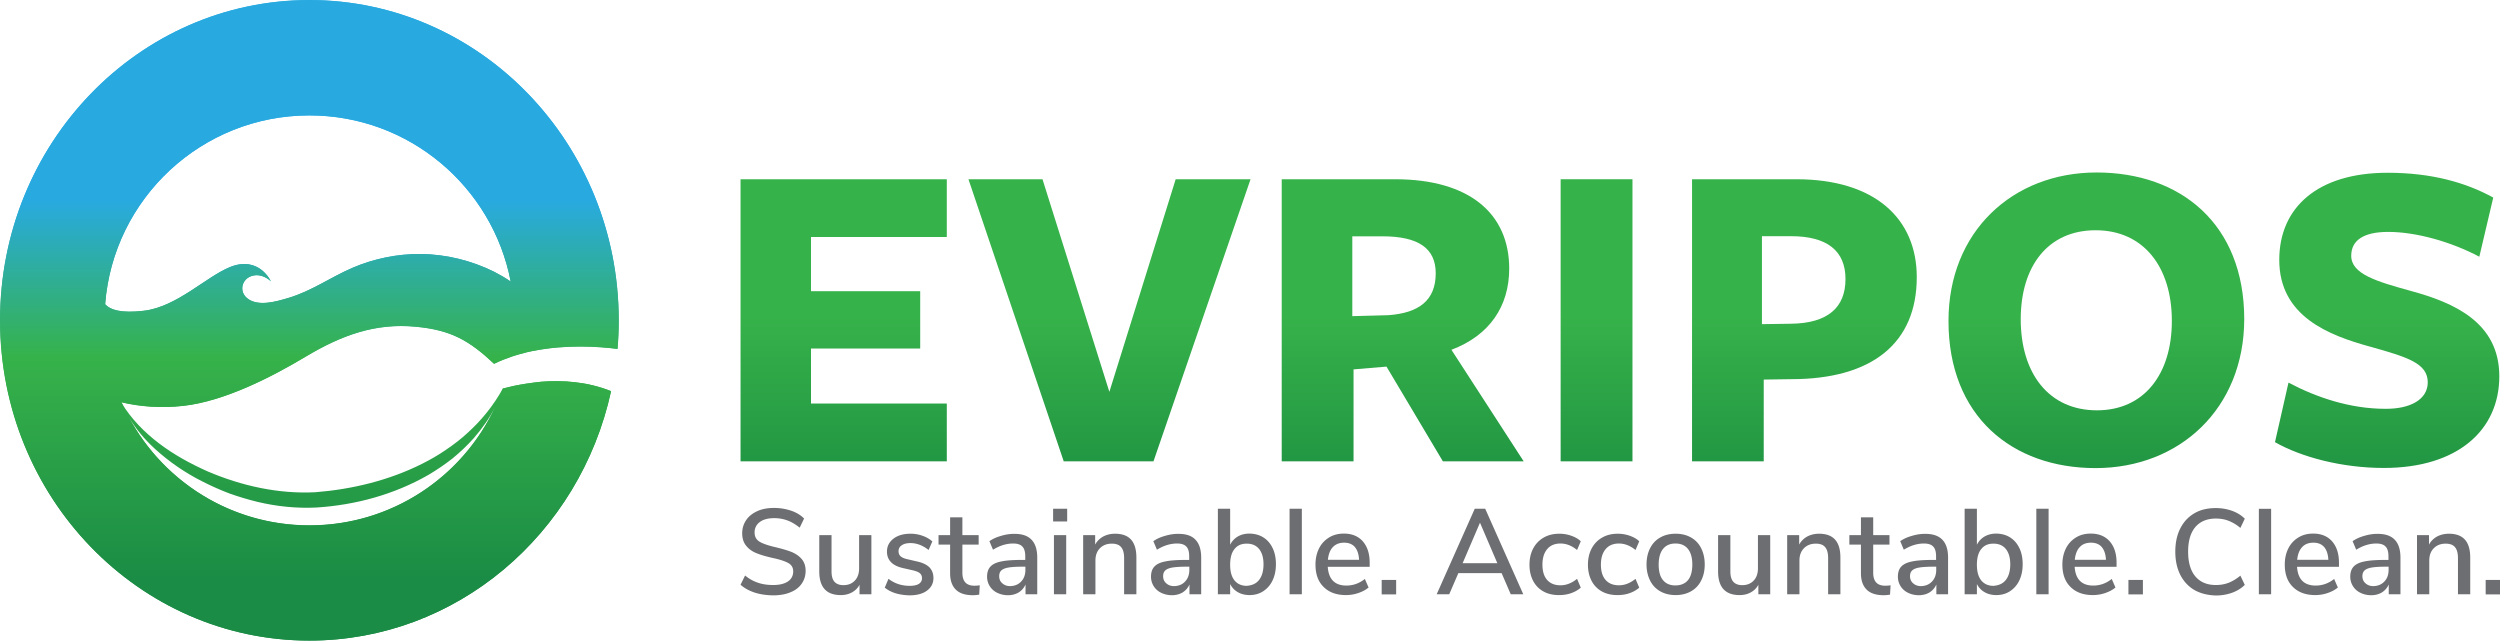
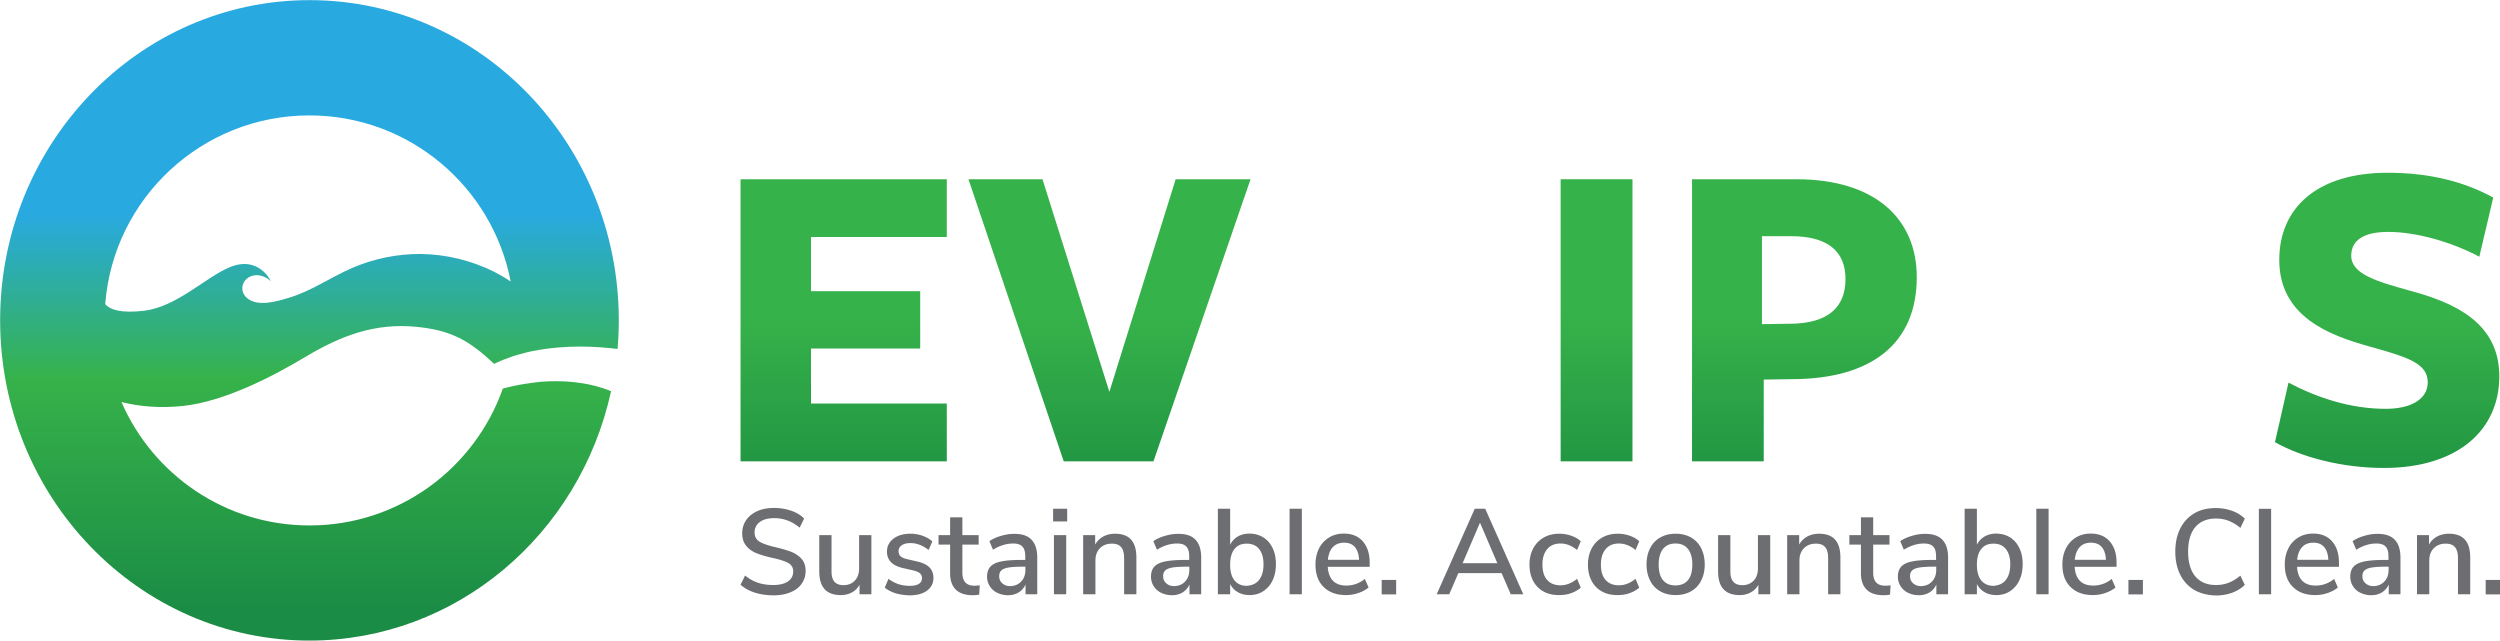
<svg xmlns="http://www.w3.org/2000/svg" xmlns:xlink="http://www.w3.org/1999/xlink" viewBox="0 0 181.32 46.46">
  <linearGradient id="c" gradientUnits="userSpaceOnUse" x1="61.187" x2="61.187" y1="22.911" y2="51.755">
    <stop offset="0" stop-color="#36b24a" />
    <stop offset="1" stop-color="#016938" />
  </linearGradient>
  <linearGradient id="a">
    <stop offset="0" stop-color="#36b24a" />
    <stop offset="1" stop-color="#016938" />
  </linearGradient>
  <linearGradient id="d" gradientUnits="userSpaceOnUse" x1="80.47" x2="80.47" xlink:href="#a" y1="22.911" y2="51.755" />
  <linearGradient id="e" gradientUnits="userSpaceOnUse" x1="101.734" x2="101.734" xlink:href="#a" y1="22.911" y2="51.755" />
  <linearGradient id="f" gradientUnits="userSpaceOnUse" x1="115.794" x2="115.794" xlink:href="#a" y1="22.911" y2="51.755" />
  <linearGradient id="g" gradientUnits="userSpaceOnUse" x1="130.87" x2="130.87" xlink:href="#a" y1="22.911" y2="51.755" />
  <linearGradient id="h" gradientUnits="userSpaceOnUse" x1="152.036" x2="152.036" xlink:href="#a" y1="22.911" y2="51.755" />
  <linearGradient id="i" gradientUnits="userSpaceOnUse" x1="173.119" x2="173.119" xlink:href="#a" y1="22.911" y2="51.755" />
  <linearGradient id="b">
    <stop offset=".328" stop-color="#28aae1" />
    <stop offset=".569" stop-color="#36b24a" />
    <stop offset=".904" stop-color="#1b8c45" />
  </linearGradient>
  <linearGradient id="j" gradientUnits="userSpaceOnUse" x1="22.444" x2="22.444" xlink:href="#b" y1="-.838" y2="48.975" />
  <linearGradient id="k" gradientUnits="userSpaceOnUse" x1="22.437" x2="22.437" xlink:href="#b" y1="-1.202" y2="46.534" />
  <path d="M53.71 33.46V13h14.96v4.19h-9.85v3.93h7.92v4.16h-7.92v3.99h9.85v4.19z" fill="url(#c)" />
  <path d="M83.66 33.46h-6.51L70.24 13h5.37l4.85 15.42L85.27 13h5.43z" fill="url(#d)" />
-   <path d="M98.16 33.46h-5.2V13h8.22c5.43 0 8.28 2.52 8.28 6.48 0 2.75-1.44 4.85-4.19 5.89l5.24 8.09h-5.86l-4.09-6.87-2.39.2v6.67zm2.53-10.6c2.23-.16 3.44-1.08 3.44-3.04 0-1.8-1.24-2.68-3.86-2.68h-2.19v5.79z" fill="url(#e)" />
  <path d="M113.19 33.46V13h5.21v20.46z" fill="url(#f)" />
  <path d="m129.92 27.5-2 .03v5.93h-5.2V13h7.56c5.73 0 8.74 2.88 8.74 7.1 0 4.79-3.24 7.4-9.1 7.4zm-.03-10.37h-2.1v6.38l2.1-.03c2.68-.03 3.96-1.18 3.96-3.24s-1.34-3.11-3.96-3.11z" fill="url(#g)" />
-   <path d="M151.99 33.95c-6.06 0-10.67-3.76-10.67-10.67 0-6.48 4.65-10.77 10.74-10.77s10.71 3.73 10.71 10.64c-.01 6.48-4.69 10.8-10.78 10.8zm0-17.25c-3.47 0-5.43 2.62-5.43 6.45 0 3.93 2.03 6.61 5.53 6.61 3.44 0 5.43-2.65 5.43-6.48 0-3.93-2.06-6.58-5.53-6.58z" fill="url(#h)" />
  <path d="M176.08 27.73c0-1.38-1.47-1.83-4.19-2.59-2.98-.82-6.58-2.19-6.58-6.29 0-3.8 2.78-6.32 7.86-6.32 3.21 0 5.7.72 7.66 1.8l-1.01 4.29c-2.03-1.08-4.58-1.8-6.61-1.8-1.8 0-2.68.62-2.68 1.73 0 1.34 1.87 1.87 4.32 2.55 3.14.85 6.42 2.29 6.42 6.19s-3.01 6.65-8.38 6.65c-3.04 0-5.99-.79-7.89-1.87l.98-4.32c2.03 1.08 4.49 1.9 7.01 1.9 1.81.02 3.09-.67 3.09-1.92z" fill="url(#i)" />
  <path d="M13.3 29.44c3.01-.34 6.42-2.1 8.91-3.59 2.57-1.53 5.01-2.43 7.95-2.15 2.53.24 3.85.97 5.68 2.69.42-.21.86-.38 1.3-.53.13-.04.26-.09.39-.12.04-.01.08-.03.13-.04.14-.04.28-.08.42-.11l.1-.03c.15-.04.31-.07.46-.1.02 0 .04-.01.07-.01 2.35-.47 4.66-.32 6.08-.14.06-.68.09-1.37.09-2.07C44.88 10.41 34.84.01 22.45.01S.01 10.41.01 23.23c0 12.83 10.04 23.23 22.43 23.23 10.68 0 19.62-7.73 21.88-18.09-1.74-.7-3.54-.8-5.1-.68-.03 0-.06.01-.08.01-.12.01-.24.02-.35.04-.05.01-.1.01-.15.02-.11.01-.23.03-.34.05-.05.01-.11.02-.16.02-.1.02-.19.03-.29.05l-.18.03c-.08.02-.17.03-.25.05l-.16.03c-.28.06-.55.13-.79.19-2.04 5.78-7.54 9.93-14.02 9.93-6.11 0-11.35-3.68-13.64-8.95 1.3.33 2.87.46 4.49.28zm9.14-21.07c7.25 0 13.28 5.19 14.6 12.05-.38-.26-.77-.49-1.2-.71-1.65-.82-3.49-1.27-5.34-1.29-1.7-.01-3.39.34-4.95 1.01-1.59.69-2.95 1.68-4.64 2.18-.87.26-2.21.66-2.99.01-.6-.5-.38-1.41.39-1.62.76-.2 1.34.4 1.34.4s-.85-1.87-2.94-1.04c-1.75.7-3.87 2.9-6.28 3.18-1.65.19-2.45-.07-2.8-.48.59-7.66 7-13.69 14.81-13.69z" fill="url(#j)" />
  <path d="M54.74 42.98c-.4-.13-.75-.32-1.03-.57l.33-.67c.3.25.62.42.95.53s.69.16 1.09.16c.46 0 .82-.09 1.07-.26s.38-.42.38-.73c0-.27-.12-.47-.35-.6s-.61-.26-1.13-.37c-.49-.11-.9-.23-1.21-.36-.32-.13-.56-.32-.74-.55s-.27-.53-.27-.88c0-.36.1-.68.29-.96s.46-.49.81-.65.76-.23 1.22-.23c.43 0 .84.07 1.23.2.38.13.7.32.94.57l-.32.66c-.29-.23-.58-.41-.88-.52s-.62-.17-.96-.17c-.45 0-.8.09-1.05.28a.9.9 0 0 0-.38.77c0 .28.11.49.33.64.22.14.58.27 1.07.39.52.12.93.24 1.25.36.32.13.57.3.76.52s.29.51.29.86c0 .36-.1.67-.29.94s-.46.48-.82.62c-.35.15-.78.22-1.26.22-.48-.01-.92-.07-1.32-.2zm8.46-4.17v4.29h-.86v-.69c-.13.25-.32.43-.56.56s-.5.19-.8.19c-1.04 0-1.56-.57-1.56-1.72v-2.63h.89v2.62c0 .35.07.6.21.76s.36.25.65.25c.35 0 .62-.11.83-.33s.31-.52.31-.89v-2.41zm.97 3.81.27-.64c.44.34.95.51 1.54.51.29 0 .51-.05.66-.14.15-.1.23-.23.23-.41 0-.15-.05-.27-.15-.36s-.28-.16-.53-.22l-.71-.16c-.38-.09-.67-.23-.86-.43s-.29-.45-.29-.76c0-.39.16-.7.47-.94s.73-.36 1.24-.36c.3 0 .59.05.87.15s.51.23.71.41l-.27.62c-.42-.33-.86-.5-1.31-.5-.27 0-.48.05-.64.16s-.23.25-.23.43c0 .15.05.27.14.36.1.09.25.16.46.21l.73.17c.42.09.72.24.91.43.19.2.29.45.29.77 0 .39-.16.69-.47.92s-.74.34-1.27.34c-.75-.02-1.35-.2-1.79-.56zm6.89-.17-.04.68c-.15.02-.3.04-.46.04-.56 0-.97-.14-1.24-.41s-.41-.67-.41-1.18V39.5h-.84v-.69h.84v-1.29h.89v1.29h1.18v.69H69.8v2.04c0 .63.29.94.87.94.13 0 .26-.01.39-.03zm3.75-3.31c.28.29.42.72.42 1.31v2.65h-.85v-.71c-.11.25-.28.44-.5.58-.22.13-.48.2-.77.2-.28 0-.54-.06-.77-.17a1.285 1.285 0 0 1-.75-1.17c0-.31.08-.56.24-.73.16-.18.43-.31.8-.38.37-.08.88-.11 1.53-.11h.2v-.26c0-.33-.07-.57-.21-.71-.14-.15-.36-.22-.67-.22-.49 0-.97.15-1.46.45l-.26-.62c.23-.16.51-.29.83-.38.33-.1.64-.15.94-.15.58-.01 1 .13 1.28.42zm-.75 3.04c.21-.22.31-.5.31-.85v-.23h-.16c-.46 0-.81.02-1.05.06-.25.04-.42.11-.53.21s-.16.24-.16.42c0 .21.07.38.22.51.15.14.34.21.58.21.32-.01.58-.11.79-.33zm2.32-5.28h1.02v.92h-1.02zm.06 6.2v-4.29h.89v4.29zm5.98-2.66v2.66h-.89v-2.62c0-.36-.07-.63-.22-.8-.14-.17-.37-.25-.67-.25-.36 0-.64.11-.86.33s-.33.52-.33.9v2.44h-.89v-4.29h.87v.69c.14-.26.34-.45.59-.59.25-.13.54-.2.85-.2 1.04 0 1.55.57 1.55 1.73zm4.28-1.3c.28.29.42.72.42 1.31v2.65h-.85v-.71c-.11.25-.28.44-.5.58-.22.13-.48.2-.77.2-.28 0-.54-.06-.77-.17a1.285 1.285 0 0 1-.75-1.17c0-.31.08-.56.24-.73.16-.18.43-.31.8-.38.37-.08.88-.11 1.53-.11h.2v-.26c0-.33-.07-.57-.21-.71-.14-.15-.36-.22-.67-.22-.49 0-.97.15-1.46.45l-.26-.62c.23-.16.51-.29.83-.38.33-.1.64-.15.94-.15.58-.01 1.01.13 1.28.42zm-.75 3.04c.21-.22.31-.5.31-.85v-.23h-.16c-.46 0-.81.02-1.05.06-.25.04-.42.11-.53.21s-.16.24-.16.42c0 .21.07.38.22.51.15.14.34.21.58.21.32-.01.59-.11.79-.33zm5.68-3.2c.29.18.51.44.67.77s.24.72.24 1.17c0 .44-.08.83-.24 1.17s-.39.6-.68.79-.62.28-.99.28c-.32 0-.61-.07-.85-.21-.25-.14-.43-.34-.56-.59v.74h-.89v-6.2h.89v2.61c.13-.26.32-.46.56-.6s.53-.21.85-.21c.38.01.72.1 1 .28zm-.31 3.08c.21-.27.32-.65.32-1.13s-.11-.85-.32-1.11-.51-.39-.9-.39-.68.13-.89.4c-.21.26-.31.64-.31 1.13s.1.86.31 1.13c.21.26.51.4.89.4.39-.03.69-.16.9-.43zm2.21 1.04v-6.2h.89v6.2zm5.8-1.99H96.3c.06.91.52 1.36 1.35 1.36.49 0 .94-.16 1.34-.48l.27.62c-.2.17-.45.3-.74.4s-.59.15-.9.15c-.69 0-1.23-.2-1.62-.59-.4-.39-.59-.93-.59-1.63 0-.44.09-.83.26-1.17s.42-.6.73-.79.67-.28 1.07-.28c.58 0 1.04.19 1.37.56.33.38.5.89.5 1.56v.29zm-2.66-1.43c-.2.21-.32.52-.36.92h2.26c-.02-.4-.12-.7-.3-.92-.18-.21-.44-.32-.78-.32s-.61.1-.82.32zm3.54 2.38h1.05v1.05h-1.05zm9.36 1.04-.66-1.53h-3.14l-.66 1.53h-.91l2.76-6.2h.76l2.76 6.2zm-3.49-2.25h2.52l-1.26-2.94zm5.85 2.04c-.32-.18-.57-.44-.74-.77s-.26-.72-.26-1.16c0-.45.09-.84.27-1.18s.43-.6.76-.79.7-.28 1.14-.28c.3 0 .59.05.87.15s.51.23.68.4l-.27.63c-.39-.32-.79-.47-1.2-.47s-.73.13-.96.4-.35.64-.35 1.13c0 .48.11.85.34 1.11s.55.39.97.39.82-.16 1.2-.47l.27.64c-.19.17-.42.3-.7.4s-.57.14-.88.14c-.45 0-.82-.09-1.14-.27zm4.24 0c-.32-.18-.57-.44-.74-.77s-.26-.72-.26-1.16c0-.45.09-.84.27-1.18s.43-.6.76-.79.7-.28 1.14-.28c.3 0 .59.05.87.15s.51.23.68.4l-.27.63c-.39-.32-.79-.47-1.2-.47s-.73.13-.96.4-.35.64-.35 1.13c0 .48.11.85.34 1.11s.55.39.97.39.82-.16 1.2-.47l.27.64c-.19.17-.42.3-.7.4s-.57.14-.88.14c-.44 0-.82-.09-1.14-.27zm4.25 0c-.32-.18-.57-.44-.74-.78s-.26-.73-.26-1.17c0-.45.09-.85.26-1.18.17-.34.42-.6.74-.78s.69-.27 1.11-.27.79.09 1.11.27.57.44.74.78.26.73.26 1.18-.09.84-.26 1.17c-.17.34-.42.6-.74.78s-.69.27-1.11.27-.79-.09-1.11-.27zm2.01-.82c.21-.26.31-.64.31-1.13s-.11-.87-.32-1.13-.51-.39-.9-.39-.69.13-.9.39-.32.64-.32 1.13c0 .5.1.88.31 1.13.21.26.51.39.9.39s.71-.13.92-.39zm5.96-3.26v4.29h-.86v-.69c-.13.25-.32.43-.56.56s-.5.19-.8.19c-1.04 0-1.56-.57-1.56-1.72v-2.63h.89v2.62c0 .35.07.6.21.76s.36.25.65.25c.35 0 .62-.11.83-.33s.31-.52.31-.89v-2.41zm5.09 1.63v2.66h-.89v-2.62c0-.36-.07-.63-.22-.8-.14-.17-.37-.25-.67-.25-.36 0-.64.11-.86.33s-.33.52-.33.9v2.44h-.89v-4.29h.87v.69c.14-.26.34-.45.59-.59.25-.13.54-.2.85-.2 1.04 0 1.55.57 1.55 1.73zm3.64 2.01-.04.68c-.15.02-.3.04-.46.04-.56 0-.97-.14-1.24-.41s-.41-.67-.41-1.18V39.5h-.84v-.69h.84v-1.29h.89v1.29h1.18v.69h-1.18v2.04c0 .63.29.94.87.94.13 0 .26-.01.39-.03zm3.75-3.31c.28.29.42.72.42 1.31v2.65h-.85v-.71c-.11.25-.28.44-.5.58-.22.13-.48.2-.77.2-.28 0-.54-.06-.77-.17a1.285 1.285 0 0 1-.75-1.17c0-.31.08-.56.24-.73.16-.18.43-.31.8-.38.37-.08.88-.11 1.53-.11h.2v-.26c0-.33-.07-.57-.21-.71-.14-.15-.36-.22-.67-.22-.49 0-.97.15-1.46.45l-.26-.62c.23-.16.51-.29.83-.38.33-.1.64-.15.94-.15.57-.01 1 .13 1.28.42zm-.75 3.04c.21-.22.31-.5.31-.85v-.23h-.16c-.46 0-.81.02-1.05.06-.25.04-.42.11-.53.21s-.16.24-.16.42c0 .21.07.38.22.51.15.14.34.21.58.21.32-.01.58-.11.79-.33zm5.67-3.2c.29.18.51.44.67.77s.24.72.24 1.17c0 .44-.08.83-.24 1.17s-.39.6-.68.79-.62.28-.99.28c-.32 0-.61-.07-.85-.21-.25-.14-.43-.34-.56-.59v.74h-.89v-6.2h.89v2.61c.13-.26.32-.46.56-.6.25-.14.53-.21.85-.21.39.01.72.1 1 .28zm-.31 3.08c.21-.27.32-.65.32-1.13s-.11-.85-.32-1.11-.51-.39-.9-.39-.68.13-.89.4c-.21.26-.31.64-.31 1.13s.1.86.31 1.13c.21.26.51.4.89.4.39-.03.69-.16.9-.43zm2.21 1.04v-6.2h.89v6.2zm5.81-1.99h-3.03c.06.91.52 1.36 1.35 1.36.49 0 .94-.16 1.34-.48l.27.62c-.2.17-.45.3-.74.4s-.59.15-.9.15c-.69 0-1.23-.2-1.62-.59-.4-.39-.59-.93-.59-1.63 0-.44.09-.83.26-1.17s.42-.6.73-.79.67-.28 1.07-.28c.58 0 1.04.19 1.37.56.33.38.5.89.5 1.56v.29zm-2.66-1.43c-.2.21-.32.52-.36.92h2.26c-.02-.4-.12-.7-.3-.92-.18-.21-.44-.32-.78-.32-.35 0-.62.1-.82.32zm3.53 2.38h1.05v1.05h-1.05zm4.78.73c-.44-.26-.78-.63-1.02-1.1-.24-.48-.36-1.04-.36-1.68s.12-1.21.36-1.68c.24-.48.58-.84 1.02-1.1s.96-.38 1.56-.38c.42 0 .81.07 1.18.2.36.13.67.32.92.57l-.32.67a3.04 3.04 0 0 0-.86-.52c-.28-.11-.59-.16-.92-.16-.64 0-1.14.21-1.49.62-.35.42-.52 1.01-.52 1.78s.17 1.37.52 1.79.85.63 1.49.63c.33 0 .63-.05.92-.16.28-.11.57-.28.86-.52l.32.67c-.25.25-.56.44-.92.57s-.76.2-1.18.2c-.6-.02-1.12-.15-1.56-.4zm4.68.31v-6.2h.89v6.2zm5.8-1.99h-3.03c.06.91.52 1.36 1.35 1.36.49 0 .94-.16 1.34-.48l.27.62c-.2.17-.45.3-.74.4s-.59.15-.9.15c-.69 0-1.23-.2-1.62-.59-.4-.39-.59-.93-.59-1.63 0-.44.09-.83.26-1.17s.42-.6.73-.79.67-.28 1.07-.28c.58 0 1.04.19 1.37.56.33.38.5.89.5 1.56v.29zm-2.66-1.43c-.2.21-.32.52-.36.92h2.26c-.02-.4-.12-.7-.3-.92-.18-.21-.44-.32-.78-.32-.35 0-.62.1-.82.32zm6.71-.54c.28.29.42.72.42 1.31v2.65h-.85v-.71c-.11.25-.28.44-.5.58-.22.13-.48.2-.77.2-.28 0-.54-.06-.77-.17a1.285 1.285 0 0 1-.75-1.17c0-.31.08-.56.24-.73.16-.18.43-.31.8-.38.37-.08.88-.11 1.53-.11h.2v-.26c0-.33-.07-.57-.21-.71-.14-.15-.36-.22-.67-.22-.49 0-.97.15-1.46.45l-.26-.62c.23-.16.51-.29.83-.38.33-.1.64-.15.94-.15.57-.01 1 .13 1.28.42zm-.75 3.04c.21-.22.31-.5.31-.85v-.23h-.16c-.46 0-.81.02-1.05.06-.25.04-.42.11-.53.21s-.16.24-.16.42c0 .21.07.38.22.51.15.14.34.21.58.21.32-.01.58-.11.79-.33zm6.23-1.74v2.66h-.89v-2.62c0-.36-.07-.63-.22-.8-.14-.17-.37-.25-.67-.25-.36 0-.64.11-.86.33s-.33.52-.33.9v2.44h-.89v-4.29h.87v.69c.14-.26.34-.45.59-.59.25-.13.54-.2.85-.2 1.04 0 1.55.57 1.55 1.73zm1.12 1.62h1.05v1.05h-1.05z" fill="#6d6e71" />
-   <path d="M13.29 29.43c3.01-.34 6.42-2.1 8.91-3.59 2.57-1.53 5.01-2.43 7.95-2.15 2.53.24 3.85.97 5.68 2.69.42-.21.86-.38 1.3-.53.13-.04.26-.09.39-.12.04-.01.08-.03.13-.04.14-.04.28-.08.42-.11l.1-.03c.15-.04.31-.07.46-.1.02 0 .04-.01.07-.01 2.35-.47 4.66-.32 6.08-.14.06-.68.09-1.37.09-2.07C44.87 10.4 34.83 0 22.44 0S0 10.4 0 23.23s10.05 23.23 22.44 23.23c10.69 0 19.62-7.74 21.88-18.09-1.74-.7-3.54-.81-5.1-.68-.03 0-.06.01-.08.01-.12.01-.24.02-.35.04-.05.01-.1.01-.15.02-.11.01-.23.03-.34.05-.05.01-.11.02-.16.02-.1.02-.19.03-.29.05l-.18.03c-.08.02-.17.03-.25.05l-.16.03c-.28.06-.55.13-.79.19-.67 1.22-1.53 2.28-2.53 3.19-.49.46-1.03.87-1.59 1.25-.55.38-1.14.72-1.74 1.02-2.39 1.2-5.07 1.85-7.73 2.06-2.65.14-5.34-.45-7.82-1.51-1.23-.55-2.43-1.2-3.51-2.02-1.07-.81-2.04-1.79-2.75-2.97 0-.01-.01-.01-.01-.02 1.31.31 2.88.44 4.5.25zm-5.67-7.36c.59-7.67 7-13.7 14.82-13.7 7.25 0 13.28 5.19 14.6 12.05-.38-.26-.77-.49-1.2-.71-1.65-.82-3.49-1.27-5.34-1.29-1.7-.01-3.39.34-4.95 1.01-1.6.69-2.95 1.68-4.64 2.18-.87.26-2.22.66-3 .01-.6-.5-.38-1.41.39-1.62.76-.2 1.34.4 1.34.4s-.85-1.87-2.94-1.04c-1.75.7-3.87 2.9-6.28 3.18-1.65.2-2.45-.07-2.8-.47zm3.6 10.47c1.04.95 2.22 1.76 3.48 2.39.63.32 1.28.61 1.94.86.67.24 1.35.44 2.04.61 1.38.33 2.82.48 4.26.41 2.84-.18 5.64-.94 8.12-2.36.61-.36 1.2-.76 1.76-1.2.55-.45 1.07-.94 1.54-1.47.61-.7 1.15-1.46 1.56-2.28-2.36 5.08-7.51 8.6-13.48 8.6-5.67 0-10.6-3.18-13.1-7.85.5.85 1.15 1.62 1.88 2.29z" fill="url(#k)" />
</svg>